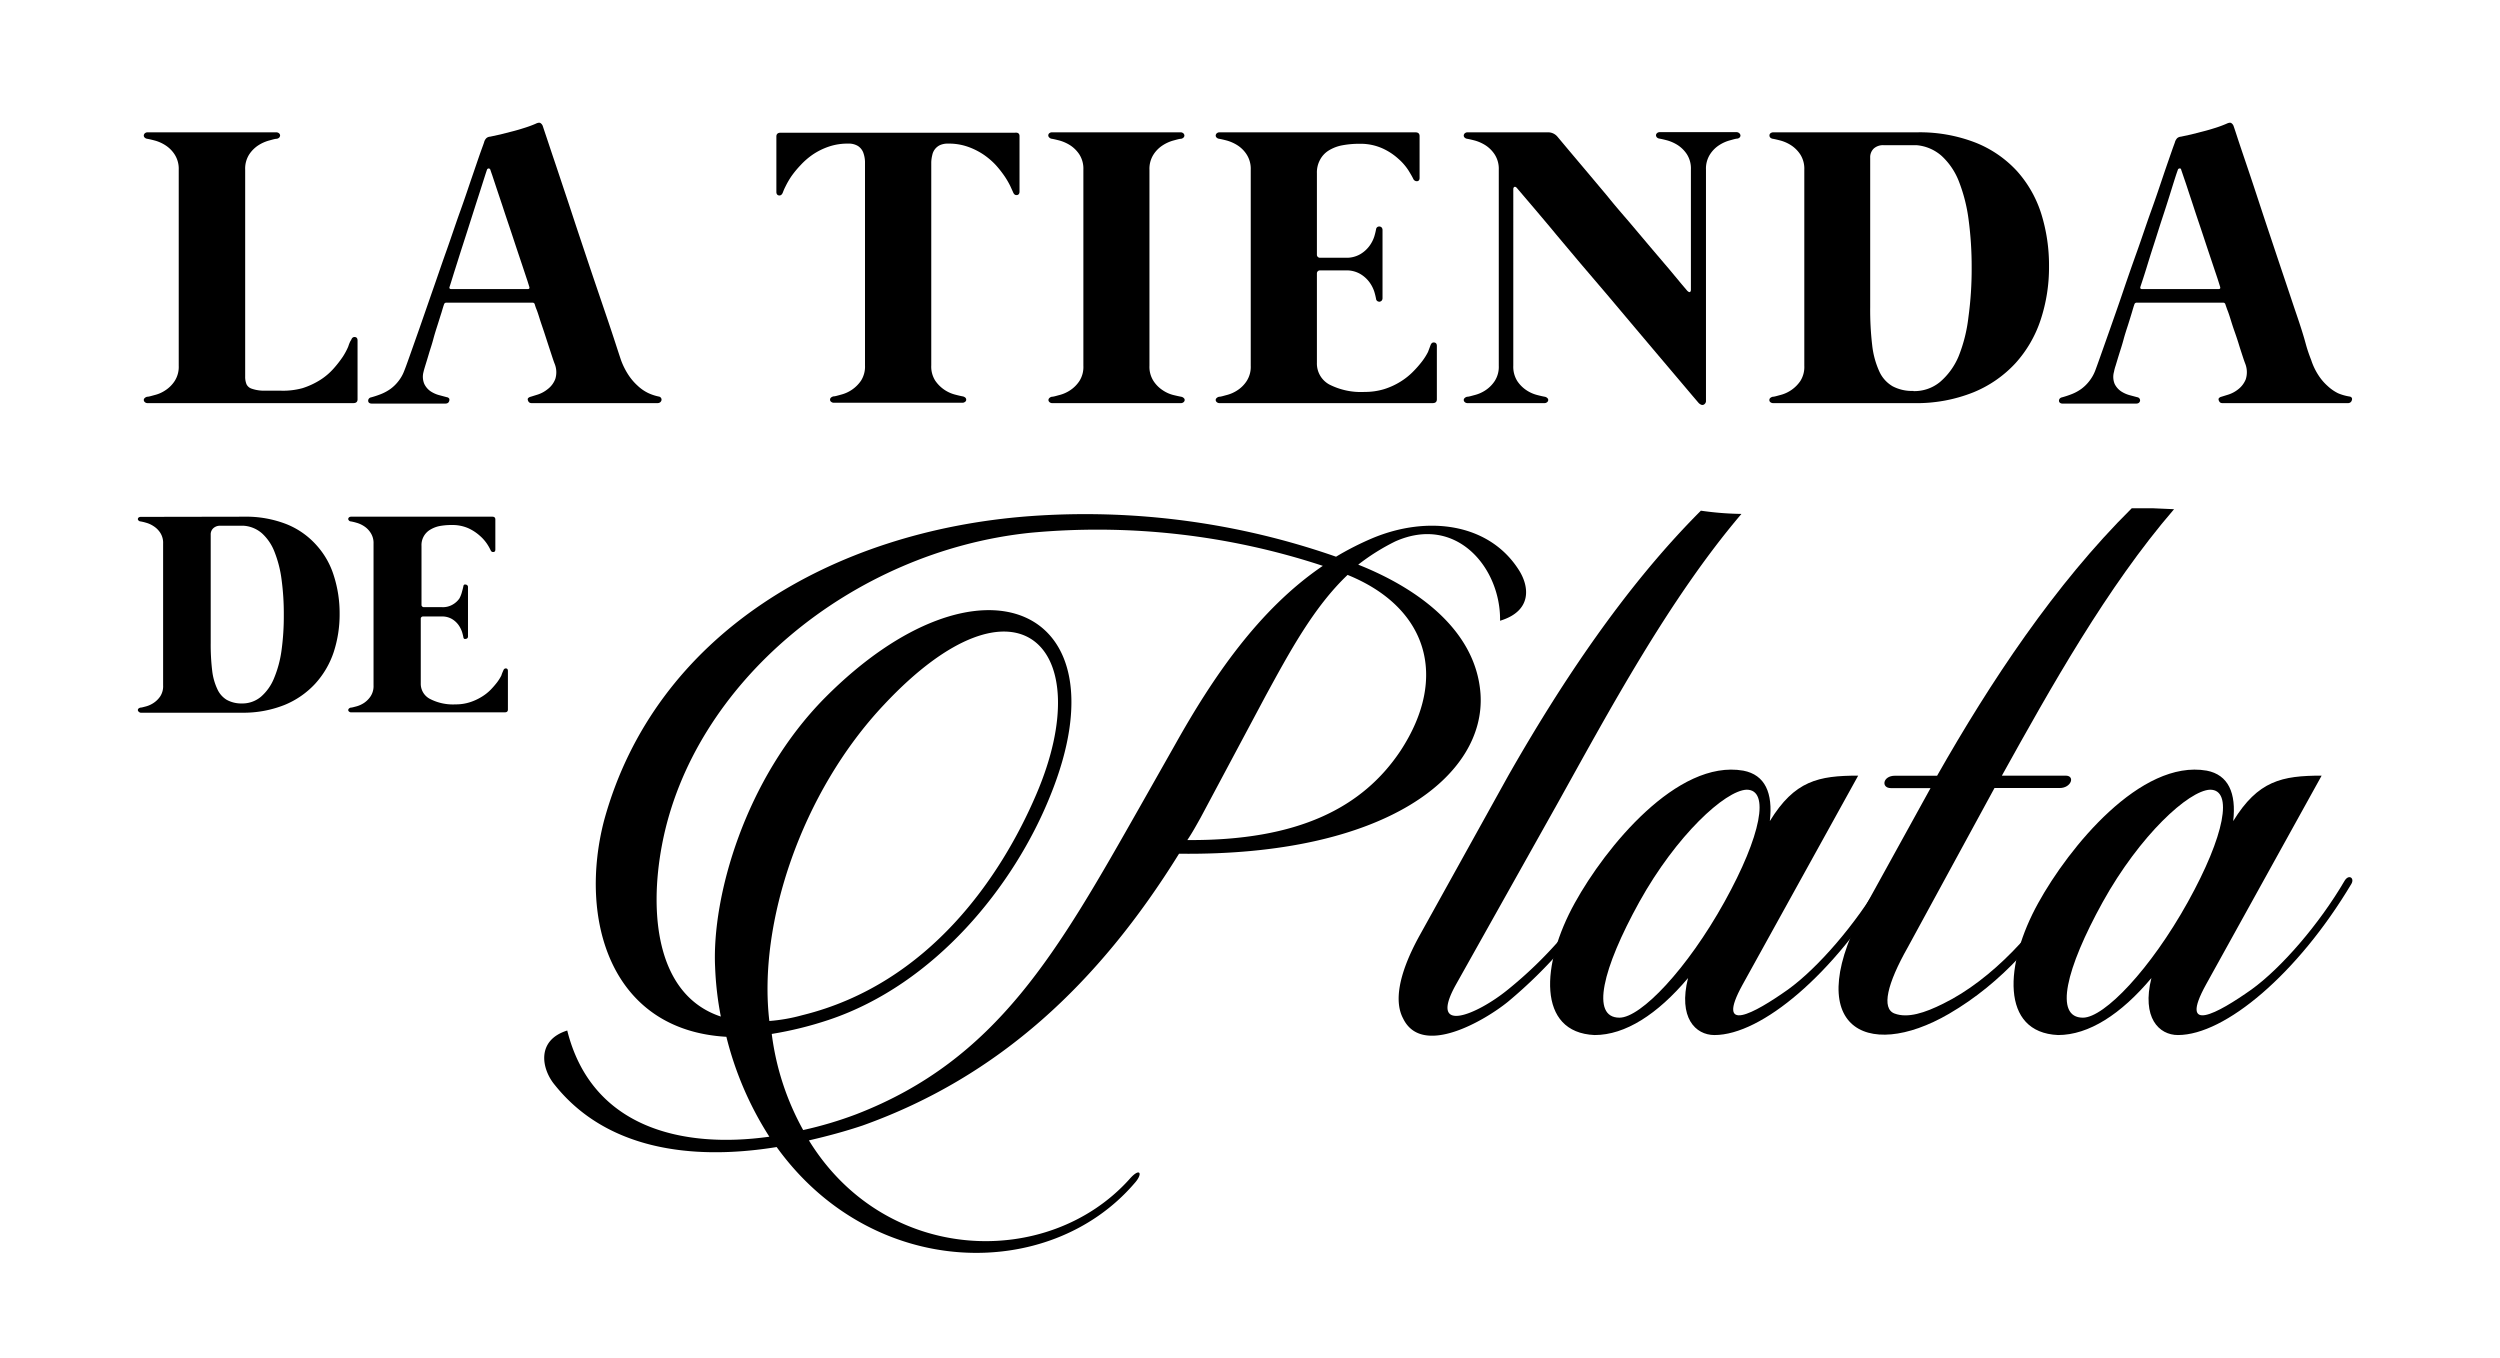
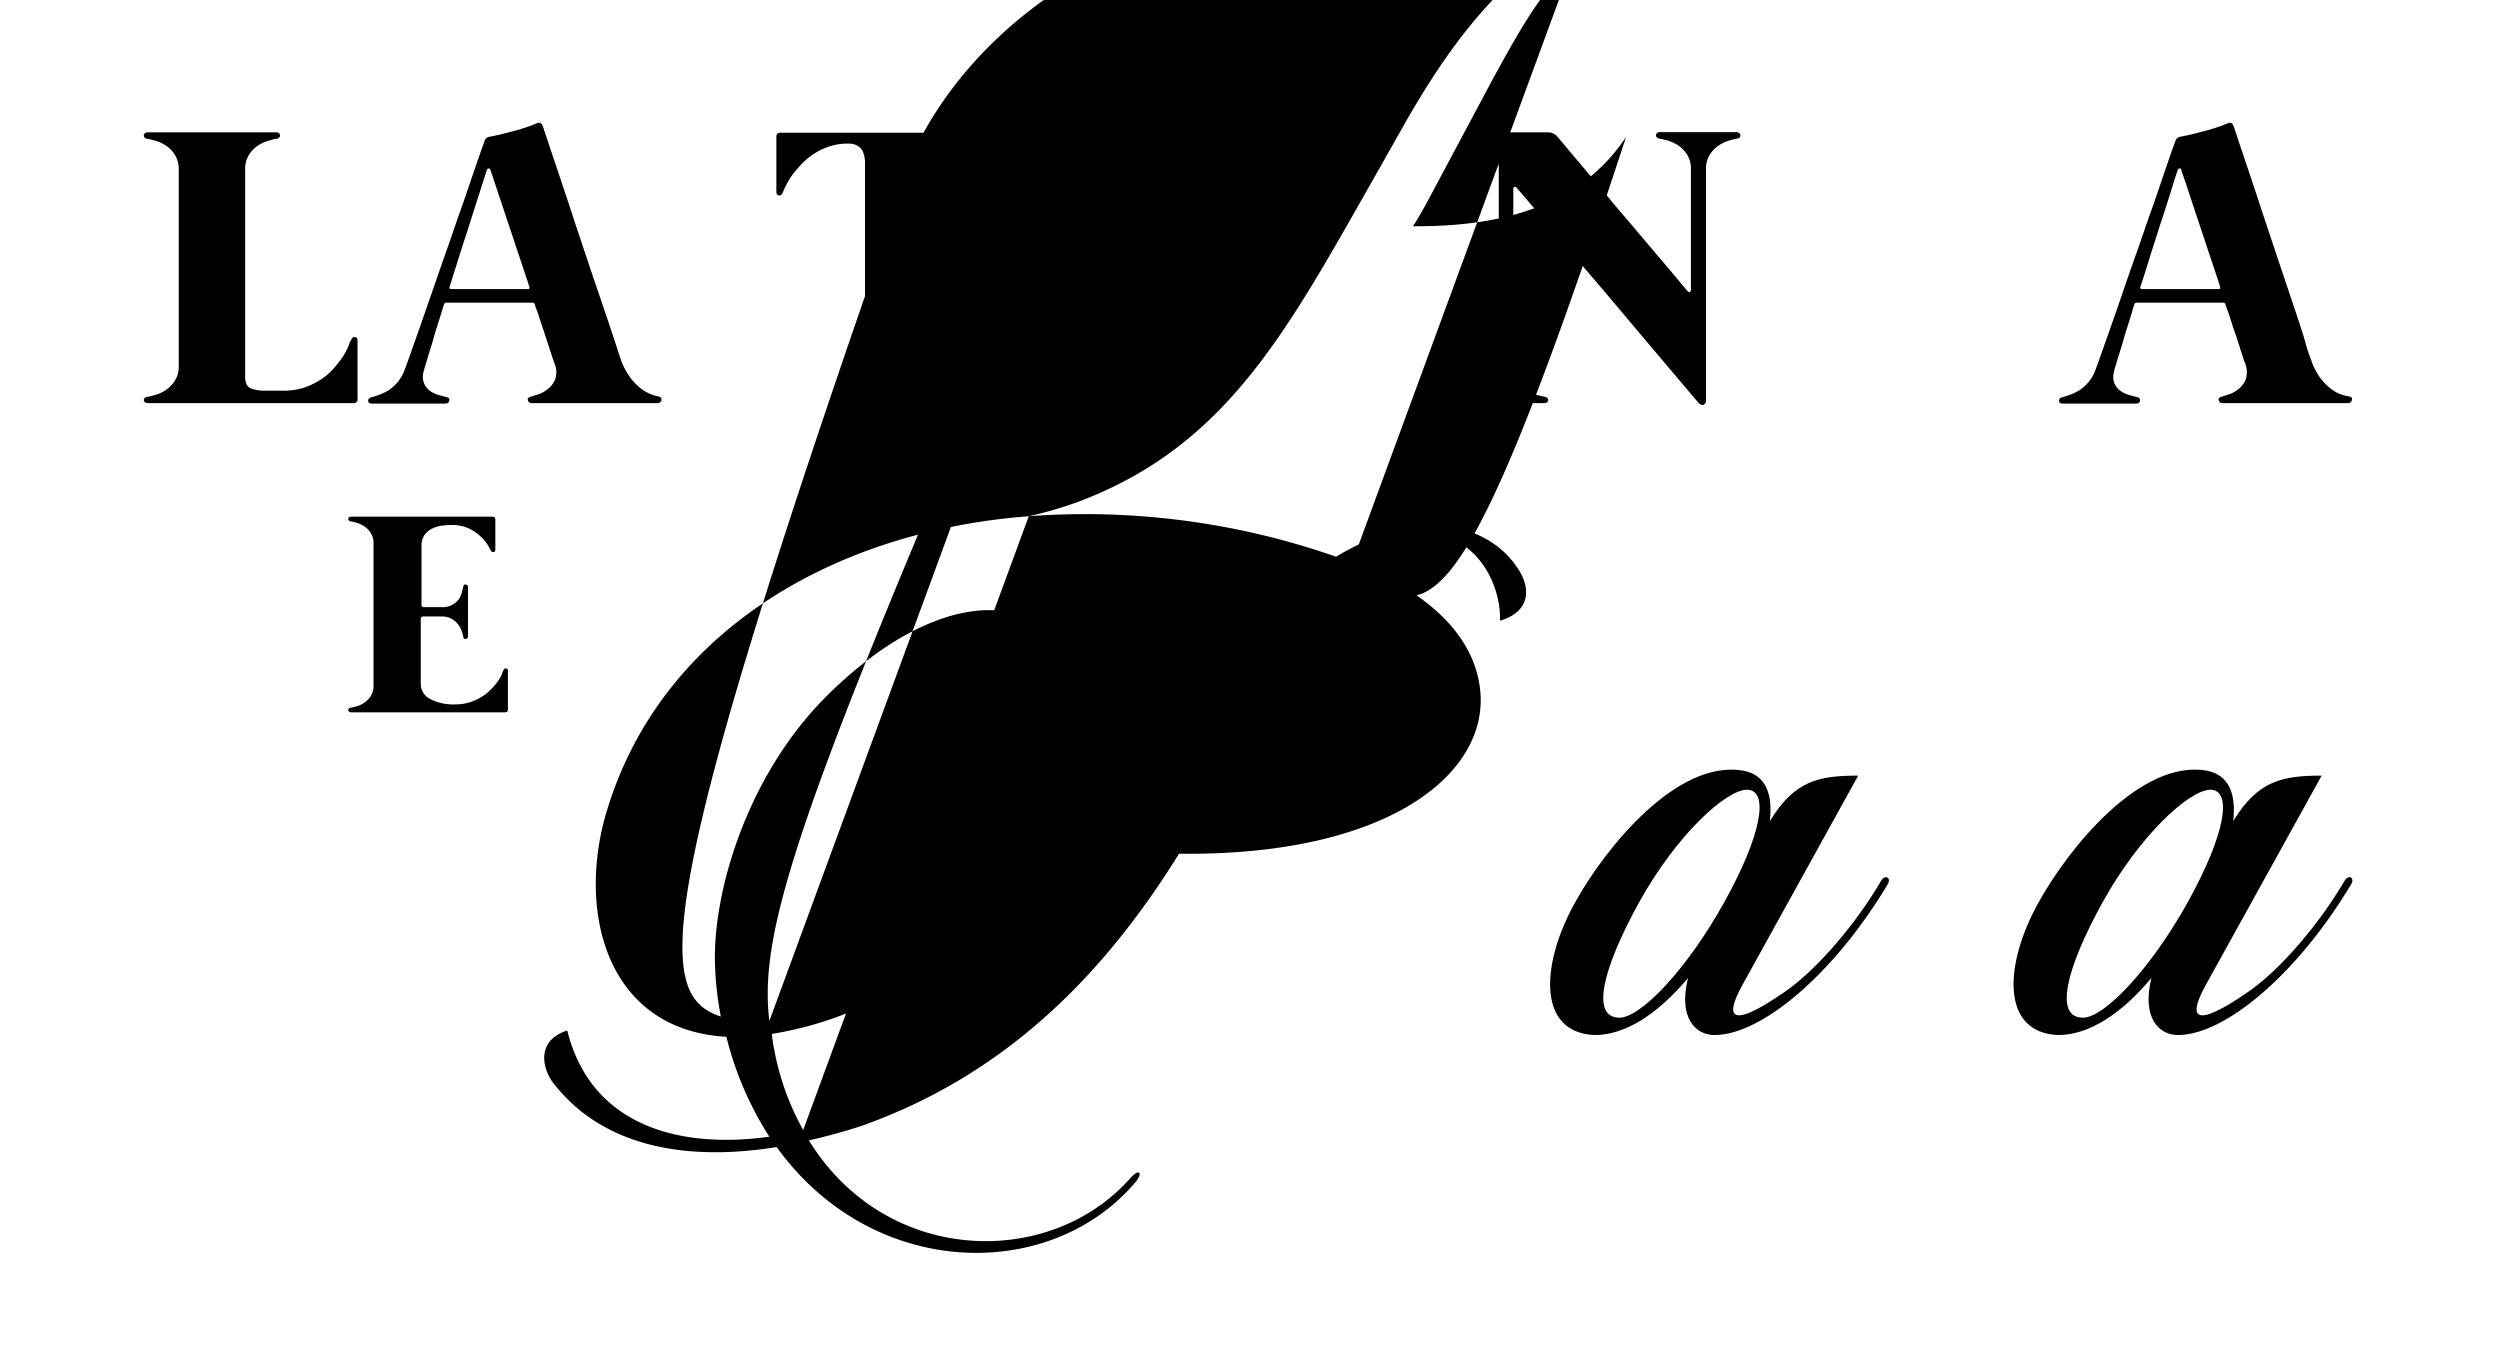
<svg xmlns="http://www.w3.org/2000/svg" id="Capa_1" data-name="Capa 1" viewBox="0 0 270.52 147">
  <path d="M38,36.79c.08-.24.22-.34.41-.32s.28.15.28.38v6.36c0,.27-.15.41-.45.41H16a.44.44,0,0,1-.32-.1.33.33,0,0,1-.12-.21.27.27,0,0,1,.09-.23.53.53,0,0,1,.29-.15c.17,0,.45-.09.82-.19a3.58,3.58,0,0,0,1.14-.51,3.43,3.43,0,0,0,1-1,2.83,2.83,0,0,0,.44-1.65V18.36a2.86,2.86,0,0,0-.44-1.64,3.31,3.31,0,0,0-1-1,4.09,4.09,0,0,0-1.14-.51c-.37-.1-.65-.16-.82-.19a.47.47,0,0,1-.29-.14.3.3,0,0,1-.09-.24.35.35,0,0,1,.12-.22.44.44,0,0,1,.32-.1H29.86a.47.47,0,0,1,.33.1.35.35,0,0,1,.12.22.4.4,0,0,1-.09.24.5.5,0,0,1-.29.14c-.18,0-.45.09-.83.19a4.22,4.22,0,0,0-1.14.51,3.43,3.43,0,0,0-1,1,2.86,2.86,0,0,0-.43,1.64V40.74a2.14,2.14,0,0,0,.14.83.93.93,0,0,0,.54.48,4,4,0,0,0,1.13.22c.49,0,1.12,0,1.9,0A8,8,0,0,0,32.74,42a8.39,8.39,0,0,0,1.93-.9,6.8,6.8,0,0,0,1.42-1.21,11.87,11.87,0,0,0,1-1.28,7.17,7.17,0,0,0,.59-1.1C37.8,37.14,37.9,36.92,38,36.79Z" />
  <path d="M71.29,42.91a.34.34,0,0,1,.29.39.42.42,0,0,1-.13.22.45.45,0,0,1-.31.1H57.51a.41.41,0,0,1-.25-.08.46.46,0,0,1-.13-.21.27.27,0,0,1,0-.23.57.57,0,0,1,.3-.17l.77-.24a3.36,3.36,0,0,0,1.06-.58A2.48,2.48,0,0,0,60.09,41,2.45,2.45,0,0,0,60,39.32c-.07-.18-.17-.47-.29-.84s-.26-.79-.41-1.25-.3-.93-.46-1.41-.32-.93-.45-1.35-.24-.76-.34-1-.16-.46-.18-.52a.24.24,0,0,0-.24-.2H48.31a.25.25,0,0,0-.26.18q-.09.25-.27.87c-.13.4-.27.86-.43,1.36s-.32,1-.48,1.6-.33,1.07-.47,1.55-.27.89-.38,1.25-.17.58-.19.68a2,2,0,0,0,.08,1.3,2.05,2.05,0,0,0,.68.8,3.18,3.18,0,0,0,.94.42l.82.22a.36.36,0,0,1,.26.16.35.35,0,0,1,0,.24.39.39,0,0,1-.13.21.47.47,0,0,1-.26.08h-8a.47.47,0,0,1-.28-.08.3.3,0,0,1-.1-.2.35.35,0,0,1,.06-.23.38.38,0,0,1,.25-.16,10.32,10.32,0,0,0,1.11-.37,5,5,0,0,0,1-.55,4.34,4.34,0,0,0,.84-.82,4.11,4.11,0,0,0,.64-1.13c.09-.21.28-.73.57-1.55l1.06-3,1.39-4c.51-1.44,1-2.91,1.53-4.39s1-2.93,1.51-4.34.92-2.67,1.3-3.77.68-2,.92-2.67.37-1,.38-1.08a1,1,0,0,1,.22-.37.65.65,0,0,1,.41-.17l1.11-.24,1.29-.33c.44-.11.88-.24,1.31-.38a11.75,11.75,0,0,0,1.2-.44c.24-.12.42-.15.53-.09a.63.63,0,0,1,.27.35s.13.4.36,1.08.52,1.57.89,2.66.78,2.34,1.25,3.74.94,2.86,1.44,4.35,1,3,1.49,4.45L65.55,34c.42,1.23.77,2.29,1.06,3.18s.49,1.5.6,1.82A7.78,7.78,0,0,0,68,40.57a6.07,6.07,0,0,0,1,1.17,4.53,4.53,0,0,0,1.12.78A5.18,5.18,0,0,0,71.29,42.91ZM48.66,31c-.08.19,0,.28.17.28H57.1c.17,0,.23-.08.17-.26l-.2-.64c-.13-.38-.29-.87-.49-1.47s-.43-1.28-.67-2-.5-1.52-.76-2.29-.52-1.54-.76-2.28l-.67-2-.47-1.42c-.13-.36-.19-.55-.19-.56s-.09-.15-.18-.13a.2.2,0,0,0-.19.15s-.1.29-.26.79-.36,1.14-.61,1.91S51.3,22.7,51,23.64s-.6,1.89-.9,2.81-.57,1.8-.83,2.61S48.82,30.52,48.66,31Z" />
  <path d="M110.32,14.73v6c0,.23-.1.36-.29.38s-.32-.09-.41-.32l-.3-.66a8.91,8.91,0,0,0-.61-1.05,11.59,11.59,0,0,0-.95-1.21,7.88,7.88,0,0,0-1.33-1.14,7.51,7.51,0,0,0-1.7-.85,6.16,6.16,0,0,0-2.12-.34,2.08,2.08,0,0,0-.89.16,1.51,1.51,0,0,0-.84,1.08,3.76,3.76,0,0,0-.11.76v22a2.83,2.83,0,0,0,.43,1.65,3.73,3.73,0,0,0,2.15,1.51c.38.1.65.16.82.19a.61.61,0,0,1,.3.15.3.3,0,0,1,.08.23.26.26,0,0,1-.12.21.44.44,0,0,1-.32.1H90.26a.44.44,0,0,1-.32-.1.26.26,0,0,1-.12-.21.3.3,0,0,1,.08-.23.61.61,0,0,1,.3-.15c.17,0,.45-.09.82-.19a3.73,3.73,0,0,0,2.15-1.51,2.83,2.83,0,0,0,.43-1.65V33c0-1.16,0-2.35,0-3.57s0-2.43,0-3.62V18.55c0-.36,0-.72,0-1.07a3.15,3.15,0,0,0-.2-1,1.49,1.49,0,0,0-.56-.68,1.9,1.9,0,0,0-1.07-.26,6.26,6.26,0,0,0-2.13.34,7.3,7.3,0,0,0-1.7.85,7.72,7.72,0,0,0-1.31,1.14,10.54,10.54,0,0,0-1,1.21A9.13,9.13,0,0,0,85,20.17a5.84,5.84,0,0,0-.29.66c-.09.23-.23.34-.41.32s-.29-.15-.29-.38v-6c0-.27.16-.41.46-.41h25.35C110.16,14.32,110.32,14.46,110.32,14.73Z" />
  <path d="M127.81,42.93a.53.53,0,0,1,.29.15.27.27,0,0,1,.09.23.33.33,0,0,1-.12.21.45.45,0,0,1-.33.1H113.9a.45.45,0,0,1-.33-.1.33.33,0,0,1-.12-.21.31.31,0,0,1,.09-.23.53.53,0,0,1,.29-.15c.18,0,.45-.09.83-.19a3.79,3.79,0,0,0,1.14-.51,3.55,3.55,0,0,0,1-1,2.83,2.83,0,0,0,.43-1.65V18.36a2.86,2.86,0,0,0-.43-1.64,3.43,3.43,0,0,0-1-1,4.36,4.36,0,0,0-1.14-.51c-.38-.1-.65-.16-.83-.19a.47.47,0,0,1-.29-.14.3.3,0,0,1,0-.46.45.45,0,0,1,.33-.1h13.84a.45.45,0,0,1,.33.1.35.35,0,0,1,.12.22.3.3,0,0,1-.09.24.47.47,0,0,1-.29.14c-.17,0-.45.09-.83.19a4.17,4.17,0,0,0-1.13.51,3.31,3.31,0,0,0-1,1,2.86,2.86,0,0,0-.44,1.64V39.58a2.83,2.83,0,0,0,.44,1.65,3.43,3.43,0,0,0,1,1,3.63,3.63,0,0,0,1.13.51C127.36,42.84,127.64,42.9,127.81,42.93Z" />
-   <path d="M154.79,37.37c.08-.23.22-.34.41-.31s.28.15.28.38v5.77c0,.27-.15.41-.45.41H132a.45.45,0,0,1-.33-.1.33.33,0,0,1-.12-.21.27.27,0,0,1,.09-.23.53.53,0,0,1,.29-.15c.18,0,.45-.09.83-.19a3.79,3.79,0,0,0,1.14-.51,3.4,3.4,0,0,0,1-1,2.83,2.83,0,0,0,.44-1.65V18.36a2.86,2.86,0,0,0-.44-1.64,3.29,3.29,0,0,0-1-1,4.36,4.36,0,0,0-1.14-.51c-.38-.1-.65-.16-.83-.19a.47.47,0,0,1-.29-.14.3.3,0,0,1-.09-.24.35.35,0,0,1,.12-.22.45.45,0,0,1,.33-.1h21.16c.3,0,.45.14.45.41v4.52c0,.22-.08.33-.26.36a.43.43,0,0,1-.43-.27c-.09-.19-.26-.49-.52-.91a6,6,0,0,0-1.09-1.25,6.56,6.56,0,0,0-1.73-1.13,5.81,5.81,0,0,0-2.5-.49,9.84,9.84,0,0,0-1.87.17,4.25,4.25,0,0,0-1.44.56,2.62,2.62,0,0,0-.93,1,2.85,2.85,0,0,0-.34,1.45v8.83a.3.3,0,0,0,.1.23.32.32,0,0,0,.23.09h2.77a2.94,2.94,0,0,0,1.6-.39,3.31,3.31,0,0,0,1-.91,3.53,3.53,0,0,0,.51-1,7.48,7.48,0,0,0,.19-.77.35.35,0,0,1,.14-.25.36.36,0,0,1,.24-.06.34.34,0,0,1,.22.1.41.41,0,0,1,.1.28v7.38a.41.41,0,0,1-.1.27.42.42,0,0,1-.22.11.44.44,0,0,1-.24-.07.33.33,0,0,1-.14-.25,7.48,7.48,0,0,0-.19-.77,3.65,3.65,0,0,0-.51-1,3.31,3.31,0,0,0-1-.91,2.94,2.94,0,0,0-1.6-.39h-2.77a.32.32,0,0,0-.33.32v9.68a2.58,2.58,0,0,0,1.35,2.35,7.55,7.55,0,0,0,3.82.8,7.11,7.11,0,0,0,2.13-.31,7.74,7.74,0,0,0,1.74-.8,7.23,7.23,0,0,0,1.35-1.07,11.39,11.39,0,0,0,1-1.14,6.63,6.63,0,0,0,.63-1Z" />
  <path d="M188.21,14.42a.35.35,0,0,1,.12.22.3.3,0,0,1-.09.24A.47.47,0,0,1,188,15c-.17,0-.45.09-.82.19a4.09,4.09,0,0,0-1.14.51,3.31,3.31,0,0,0-1,1,2.86,2.86,0,0,0-.44,1.64v25a.45.45,0,0,1-.25.45c-.16.08-.34,0-.53-.17l-.64-.75-1.53-1.81-2.21-2.61-2.66-3.15-2.88-3.42L171,28.48l-2.63-3.13c-.82-1-1.55-1.85-2.17-2.59L164.7,21l-.58-.68c-.1-.1-.19-.13-.26-.09s-.11.12-.11.25V39.58a2.9,2.9,0,0,0,.43,1.65,3.55,3.55,0,0,0,1,1,3.79,3.79,0,0,0,1.14.51c.38.1.66.16.83.19a.53.53,0,0,1,.29.15.27.27,0,0,1,.09.23.33.33,0,0,1-.12.21.45.45,0,0,1-.33.1h-8.24a.45.45,0,0,1-.33-.1.33.33,0,0,1-.12-.21.27.27,0,0,1,.09-.23.53.53,0,0,1,.29-.15c.17,0,.45-.09.83-.19a3.79,3.79,0,0,0,1.14-.51,3.52,3.52,0,0,0,1-1,2.83,2.83,0,0,0,.44-1.65V18.36a2.86,2.86,0,0,0-.44-1.64,3.4,3.4,0,0,0-1-1,4.36,4.36,0,0,0-1.14-.51c-.38-.1-.66-.16-.83-.19a.47.47,0,0,1-.29-.14.3.3,0,0,1-.09-.24.35.35,0,0,1,.12-.22.45.45,0,0,1,.33-.1h8.61a1.32,1.32,0,0,1,1.07.46l1.23,1.47,1.88,2.23,2.26,2.69c.8,1,1.6,1.92,2.41,2.86l2.32,2.75,2,2.35L182,30.79l.58.68c.12.11.21.16.28.13s.11-.12.11-.26v-13a2.86,2.86,0,0,0-.43-1.64,3.43,3.43,0,0,0-1-1,4.36,4.36,0,0,0-1.14-.51c-.38-.1-.65-.16-.83-.19a.5.5,0,0,1-.29-.14.4.4,0,0,1-.09-.24.35.35,0,0,1,.12-.22.45.45,0,0,1,.33-.1h8.25A.44.44,0,0,1,188.21,14.42Z" />
-   <path d="M207.4,14.32a16.62,16.62,0,0,1,6.41,1.13,12.22,12.22,0,0,1,4.46,3.08,12.59,12.59,0,0,1,2.61,4.6,18.73,18.73,0,0,1,.84,5.69,18.07,18.07,0,0,1-.9,5.77,13.1,13.1,0,0,1-2.72,4.7,12.73,12.73,0,0,1-4.58,3.17,16.5,16.5,0,0,1-6.47,1.16H191.9a.48.48,0,0,1-.33-.1.28.28,0,0,1-.11-.21.3.3,0,0,1,.08-.23.61.61,0,0,1,.3-.15c.17,0,.44-.09.82-.19a3.73,3.73,0,0,0,2.15-1.51,2.83,2.83,0,0,0,.43-1.65V18.36a2.86,2.86,0,0,0-.43-1.64,3.43,3.43,0,0,0-1-1,4.09,4.09,0,0,0-1.14-.51c-.38-.1-.65-.16-.82-.19a.53.53,0,0,1-.3-.14.33.33,0,0,1-.08-.24.29.29,0,0,1,.11-.22.48.48,0,0,1,.33-.1Zm-.35,28a4.34,4.34,0,0,0,2.89-1,7.41,7.41,0,0,0,2-2.77A16.39,16.39,0,0,0,213,34.32a38.35,38.35,0,0,0,.35-5.35,38.32,38.32,0,0,0-.34-5.26,17.47,17.47,0,0,0-1.05-4.1,7.37,7.37,0,0,0-1.86-2.74,4.69,4.69,0,0,0-2.72-1.16l-.72,0-1,0h-1.84a1.5,1.5,0,0,0-1.06.36,1.3,1.3,0,0,0-.39,1V33.23a32.72,32.72,0,0,0,.22,4.16,9.29,9.29,0,0,0,.77,2.81,3.54,3.54,0,0,0,1.44,1.6A4.49,4.49,0,0,0,207.05,42.3Z" />
  <path d="M254.26,42.91a.33.33,0,0,1,.23.15.33.33,0,0,1,0,.24.42.42,0,0,1-.13.22.43.43,0,0,1-.31.1H240.47a.41.41,0,0,1-.25-.08.57.57,0,0,1-.13-.21.28.28,0,0,1,0-.23.53.53,0,0,1,.29-.17l.77-.24a3.36,3.36,0,0,0,1.06-.58,2.58,2.58,0,0,0,.8-1.07,2.52,2.52,0,0,0-.07-1.72c-.07-.18-.17-.47-.29-.84s-.26-.79-.4-1.25-.3-.93-.47-1.41-.31-.93-.44-1.35-.25-.76-.35-1l-.18-.52a.24.24,0,0,0-.23-.2h-9.36a.25.25,0,0,0-.26.18q-.09.25-.27.87c-.12.4-.26.86-.42,1.36s-.33,1-.49,1.6-.32,1.07-.47,1.55-.27.89-.38,1.25a4.64,4.64,0,0,0-.18.68,2,2,0,0,0,.07,1.3,2.07,2.07,0,0,0,.69.8,3.25,3.25,0,0,0,.93.42l.82.22a.36.36,0,0,1,.26.16.35.35,0,0,1,.05.24.39.39,0,0,1-.13.21.45.45,0,0,1-.26.08h-8a.41.41,0,0,1-.27-.08.27.27,0,0,1-.11-.2.35.35,0,0,1,.06-.23.41.41,0,0,1,.25-.16,10.32,10.32,0,0,0,1.11-.37,4.7,4.7,0,0,0,1-.55,4.34,4.34,0,0,0,.84-.82,4.4,4.4,0,0,0,.65-1.13c.08-.21.27-.73.56-1.55l1.06-3c.42-1.2.89-2.52,1.39-4s1-2.91,1.53-4.39,1-2.93,1.51-4.34.93-2.67,1.3-3.77.69-2,.92-2.67.37-1,.38-1.08a1.17,1.17,0,0,1,.22-.37.68.68,0,0,1,.41-.17l1.11-.24,1.29-.33c.44-.11.88-.24,1.32-.38a12.46,12.46,0,0,0,1.19-.44c.25-.12.42-.15.53-.09a.63.63,0,0,1,.27.35s.14.4.36,1.08.52,1.57.89,2.66.79,2.34,1.25,3.74.94,2.86,1.44,4.35,1,3,1.49,4.45.94,2.82,1.36,4.05.76,2.29,1,3.18.49,1.5.61,1.82a6.88,6.88,0,0,0,.77,1.61,5.7,5.7,0,0,0,1,1.17,4.72,4.72,0,0,0,1.12.78A5.26,5.26,0,0,0,254.26,42.91ZM231.62,31c-.07.19,0,.28.17.28h8.27c.17,0,.23-.08.17-.26l-.2-.64c-.12-.38-.29-.87-.49-1.47s-.43-1.28-.67-2-.5-1.52-.76-2.29-.52-1.54-.76-2.28-.47-1.41-.66-2-.36-1.06-.48-1.42-.19-.55-.19-.56a.14.14,0,0,0-.18-.13.19.19,0,0,0-.18.15s-.11.29-.27.79-.36,1.14-.6,1.91-.52,1.64-.83,2.58-.6,1.89-.9,2.81-.57,1.8-.82,2.61S231.78,30.52,231.62,31Z" />
-   <path d="M26.4,55.91a12,12,0,0,1,4.63.82A8.64,8.64,0,0,1,34.25,59a8.78,8.78,0,0,1,1.88,3.32,13.29,13.29,0,0,1,.62,4.1,13.11,13.11,0,0,1-.65,4.17,9.53,9.53,0,0,1-2,3.4,9.33,9.33,0,0,1-3.31,2.29,12,12,0,0,1-4.67.84H15.21A.35.35,0,0,1,15,77a.19.19,0,0,1-.08-.15.2.2,0,0,1,.06-.17.52.52,0,0,1,.21-.11c.13,0,.33-.06.6-.13a2.82,2.82,0,0,0,.82-.37,2.63,2.63,0,0,0,.73-.72,2,2,0,0,0,.31-1.19V58.83a2,2,0,0,0-.31-1.18,2.38,2.38,0,0,0-.73-.72,2.82,2.82,0,0,0-.82-.37,4.6,4.6,0,0,0-.6-.14.31.31,0,0,1-.21-.11.19.19,0,0,1-.06-.17A.23.23,0,0,1,15,56a.4.4,0,0,1,.24-.07Zm-.25,20.21a3.13,3.13,0,0,0,2.08-.72,5.26,5.26,0,0,0,1.42-2,12,12,0,0,0,.81-3,27.16,27.16,0,0,0,.25-3.87,27.62,27.62,0,0,0-.24-3.8,12.38,12.38,0,0,0-.76-3,5.28,5.28,0,0,0-1.34-2,3.35,3.35,0,0,0-2-.84l-.52,0h-2a1.06,1.06,0,0,0-.77.27.9.9,0,0,0-.28.7V69.57a23.43,23.43,0,0,0,.16,3,6.39,6.39,0,0,0,.56,2,2.59,2.59,0,0,0,1,1.15A3.24,3.24,0,0,0,26.15,76.12Z" />
  <path d="M54.46,72.56c.06-.17.16-.24.3-.23s.2.11.2.28v4.17q0,.3-.33.3H38a.32.32,0,0,1-.23-.08.24.24,0,0,1-.09-.15.25.25,0,0,1,.07-.17.41.41,0,0,1,.21-.11c.12,0,.32-.06.59-.13a2.87,2.87,0,0,0,.83-.37,2.6,2.6,0,0,0,.72-.72,2,2,0,0,0,.32-1.19V58.83a2,2,0,0,0-.32-1.18,2.35,2.35,0,0,0-.72-.72,2.87,2.87,0,0,0-.83-.37,5,5,0,0,0-.59-.14.27.27,0,0,1-.21-.11.23.23,0,0,1-.07-.17.29.29,0,0,1,.09-.16.37.37,0,0,1,.23-.07H53.27q.33,0,.33.3v3.26c0,.16-.07.25-.19.26s-.23,0-.32-.19a5.22,5.22,0,0,0-.37-.66,4.5,4.5,0,0,0-.79-.9,4.92,4.92,0,0,0-1.25-.82,4.28,4.28,0,0,0-1.8-.35,7.06,7.06,0,0,0-1.35.12,3.18,3.18,0,0,0-1,.4,1.93,1.93,0,0,0-.92,1.75v6.38a.2.2,0,0,0,.07.16.23.23,0,0,0,.17.08h2A2.08,2.08,0,0,0,49,65.41a2.24,2.24,0,0,0,.71-.65A3.06,3.06,0,0,0,50,64a5.57,5.57,0,0,0,.14-.56.24.24,0,0,1,.1-.18.28.28,0,0,1,.17,0,.23.23,0,0,1,.16.08.24.24,0,0,1,.07.19v5.33a.27.27,0,0,1-.07.2.26.26,0,0,1-.16.07.28.28,0,0,1-.17,0,.24.24,0,0,1-.1-.18,5.57,5.57,0,0,0-.14-.56,3,3,0,0,0-.37-.74,2.39,2.39,0,0,0-.71-.66,2.08,2.08,0,0,0-1.15-.28h-2a.22.22,0,0,0-.17.07.2.2,0,0,0-.07.16v7a1.84,1.84,0,0,0,1,1.69,5.39,5.39,0,0,0,2.76.59,5,5,0,0,0,1.55-.23,5.73,5.73,0,0,0,1.25-.57,5,5,0,0,0,1-.78,9.58,9.58,0,0,0,.71-.82,5.14,5.14,0,0,0,.45-.72C54.34,72.81,54.42,72.66,54.46,72.56Z" />
-   <path d="M111.32,55.86a82.3,82.3,0,0,1,33.25,4.38,32,32,0,0,1,3.93-2c6-2.51,12.61-1.61,15.82,3.39,1.17,1.79,1.52,4.47-2,5.54.09-5.72-4.74-11.53-11.35-8.58a23.23,23.23,0,0,0-4,2.51c6.08,2.41,12.7,6.88,13.23,13.94.63,8.85-10.19,17.61-32.62,17.34-8.68,14-19.49,24.14-34.24,29.41-1.88.63-3.84,1.16-5.81,1.61,8.31,13.5,25.92,13.94,34.68,4.2,1.16-1.34,1.52-.62.54.45-9.21,10.73-28.34,10.46-38.71-3.93-9.38,1.52-18.5.17-24-6.71-1.43-1.7-2.06-4.83,1.34-5.9C64,122,73.77,124.33,83.25,123a36.09,36.09,0,0,1-4.65-10.81c-12.6-.72-16-12.79-13.23-23.42C70.91,68.56,90.13,57.47,111.32,55.86ZM86.91,122.28a41.37,41.37,0,0,0,5.72-1.7c15.29-5.9,21.82-17.61,30.75-33.34l3.85-6.8c3.93-7,8.94-14.48,15.91-19.21a77.93,77.93,0,0,0-31.64-3.58c-19.31,2-36.56,16.27-39.87,33.79C70.2,99,71.09,107.71,78,110a34.83,34.83,0,0,1-.62-5.36c-.36-7.6,3.22-20.38,11.89-29.14,16.71-16.81,32.71-10,24.4,10.55-3.93,9.83-12.51,20.47-24,24.31a39.31,39.31,0,0,1-6.16,1.52A28.79,28.79,0,0,0,86.91,122.28Zm-3.66-11.8a18.68,18.68,0,0,0,3.57-.63c13.77-3.39,21.55-15.1,25.3-23.86,6.88-16-2.05-25.12-16.45-9.75C86.73,85.72,82,99.93,83.25,110.48Zm62.57-48.27c-3.66,3.48-6.26,8.31-8.85,13.05l-7.06,13.23c-.45.8-.89,1.61-1.43,2.41,12.07.09,19-3.57,23.06-9.65C156.82,73.2,154.4,65.69,145.82,62.21Z" />
-   <path d="M173.45,95.28a45,45,0,0,1-10.28,11.8c-3.4,2.77-8.67,4.92-5.63-.53l11.08-19.76c5.45-9.79,12-22,19.82-31.18a33.61,33.61,0,0,1-4.39-.35C175.82,63.49,168.86,74,163.17,84l-9.57,17.25c-2.41,4.38-2.68,7.24-1.78,8.94,2.05,4.29,8.93.18,11.35-1.79a51,51,0,0,0,11-12.78C174.43,95,173.89,94.57,173.45,95.28Z" />
+   <path d="M111.32,55.86a82.3,82.3,0,0,1,33.25,4.38,32,32,0,0,1,3.93-2c6-2.51,12.61-1.61,15.82,3.39,1.17,1.79,1.52,4.47-2,5.54.09-5.72-4.74-11.53-11.35-8.58a23.23,23.23,0,0,0-4,2.51c6.08,2.41,12.7,6.88,13.23,13.94.63,8.85-10.19,17.61-32.62,17.34-8.68,14-19.49,24.14-34.24,29.41-1.88.63-3.84,1.16-5.81,1.61,8.31,13.5,25.92,13.94,34.68,4.2,1.16-1.34,1.52-.62.54.45-9.21,10.73-28.34,10.46-38.71-3.93-9.38,1.52-18.5.17-24-6.71-1.43-1.7-2.06-4.83,1.34-5.9C64,122,73.77,124.33,83.25,123a36.09,36.09,0,0,1-4.65-10.81c-12.6-.72-16-12.79-13.23-23.42C70.91,68.56,90.13,57.47,111.32,55.86Za41.37,41.37,0,0,0,5.72-1.7c15.29-5.9,21.82-17.61,30.75-33.34l3.85-6.8c3.93-7,8.94-14.48,15.91-19.21a77.93,77.93,0,0,0-31.64-3.58c-19.31,2-36.56,16.27-39.87,33.79C70.2,99,71.09,107.71,78,110a34.83,34.83,0,0,1-.62-5.36c-.36-7.6,3.22-20.38,11.89-29.14,16.71-16.81,32.71-10,24.4,10.55-3.93,9.83-12.51,20.47-24,24.31a39.31,39.31,0,0,1-6.16,1.52A28.79,28.79,0,0,0,86.91,122.28Zm-3.66-11.8a18.68,18.68,0,0,0,3.57-.63c13.77-3.39,21.55-15.1,25.3-23.86,6.88-16-2.05-25.12-16.45-9.75C86.73,85.72,82,99.93,83.25,110.48Zm62.57-48.27c-3.66,3.48-6.26,8.31-8.85,13.05l-7.06,13.23c-.45.8-.89,1.61-1.43,2.41,12.07.09,19-3.57,23.06-9.65C156.82,73.2,154.4,65.69,145.82,62.21Z" />
  <path d="M191.51,88.85c2.68-4.38,5.27-4.92,9.56-4.92l-12.51,22.62c-3,5.45,1.25,3.12,4.91.53,3.22-2.32,7.33-7.06,10.1-11.8.45-.71,1.08-.27.72.36-5.81,9.74-13.68,16.36-18.77,16.36-2.06,0-3.94-1.88-2.86-6.17-3.31,3.93-6.8,6.17-10.11,6.17-6.25-.27-5.81-7.69-2.14-14.3,3.31-6,11.08-15.56,18.23-14.31C191,83.84,191.86,85.81,191.51,88.85Zm-14.13,8.76c-4,7.24-5.27,12.51-2.14,12.51,2.32,0,7.33-5.27,11.35-12.51s4.92-12.16,2.41-12.16C186.68,85.54,181.4,90.37,177.38,97.61Z" />
-   <path d="M223.69,95.28c-3.22,5.37-8.14,10.73-13.41,13.32-2,1-3.85,1.61-5.28,1.07s-.8-3.21,1.43-7.15l9.39-17.25h7.06c1.25,0,1.7-1.34.63-1.34h-6.89C221.86,74.49,228,63.5,235.25,55.1L233,55h-2.33c-8.31,8.23-15.31,18.81-21.06,28.94h-4.56c-1.34,0-1.52,1.34-.44,1.34h4.29L202.05,97.7c-7.5,13.4-.18,17.25,8.85,12,5.81-3.39,10-8.31,13.5-14C224.67,95,224.13,94.57,223.69,95.28Z" />
  <path d="M241.65,88.85c2.69-4.38,5.28-4.92,9.57-4.92L238.7,106.55c-3,5.45,1.26,3.12,4.92.53,3.22-2.32,7.33-7.06,10.1-11.8.45-.71,1.08-.27.72.36-5.81,9.74-13.68,16.36-18.77,16.36-2.06,0-3.94-1.88-2.87-6.17-3.3,3.93-6.79,6.17-10.1,6.17-6.25-.27-5.81-7.69-2.14-14.3,3.31-6,11.08-15.56,18.23-14.31C241.12,83.84,242,85.81,241.65,88.85Zm-14.12,8.76c-4,7.24-5.27,12.51-2.14,12.51,2.32,0,7.33-5.27,11.35-12.51s4.91-12.16,2.41-12.16C236.83,85.54,231.55,90.37,227.53,97.61Z" />
</svg>